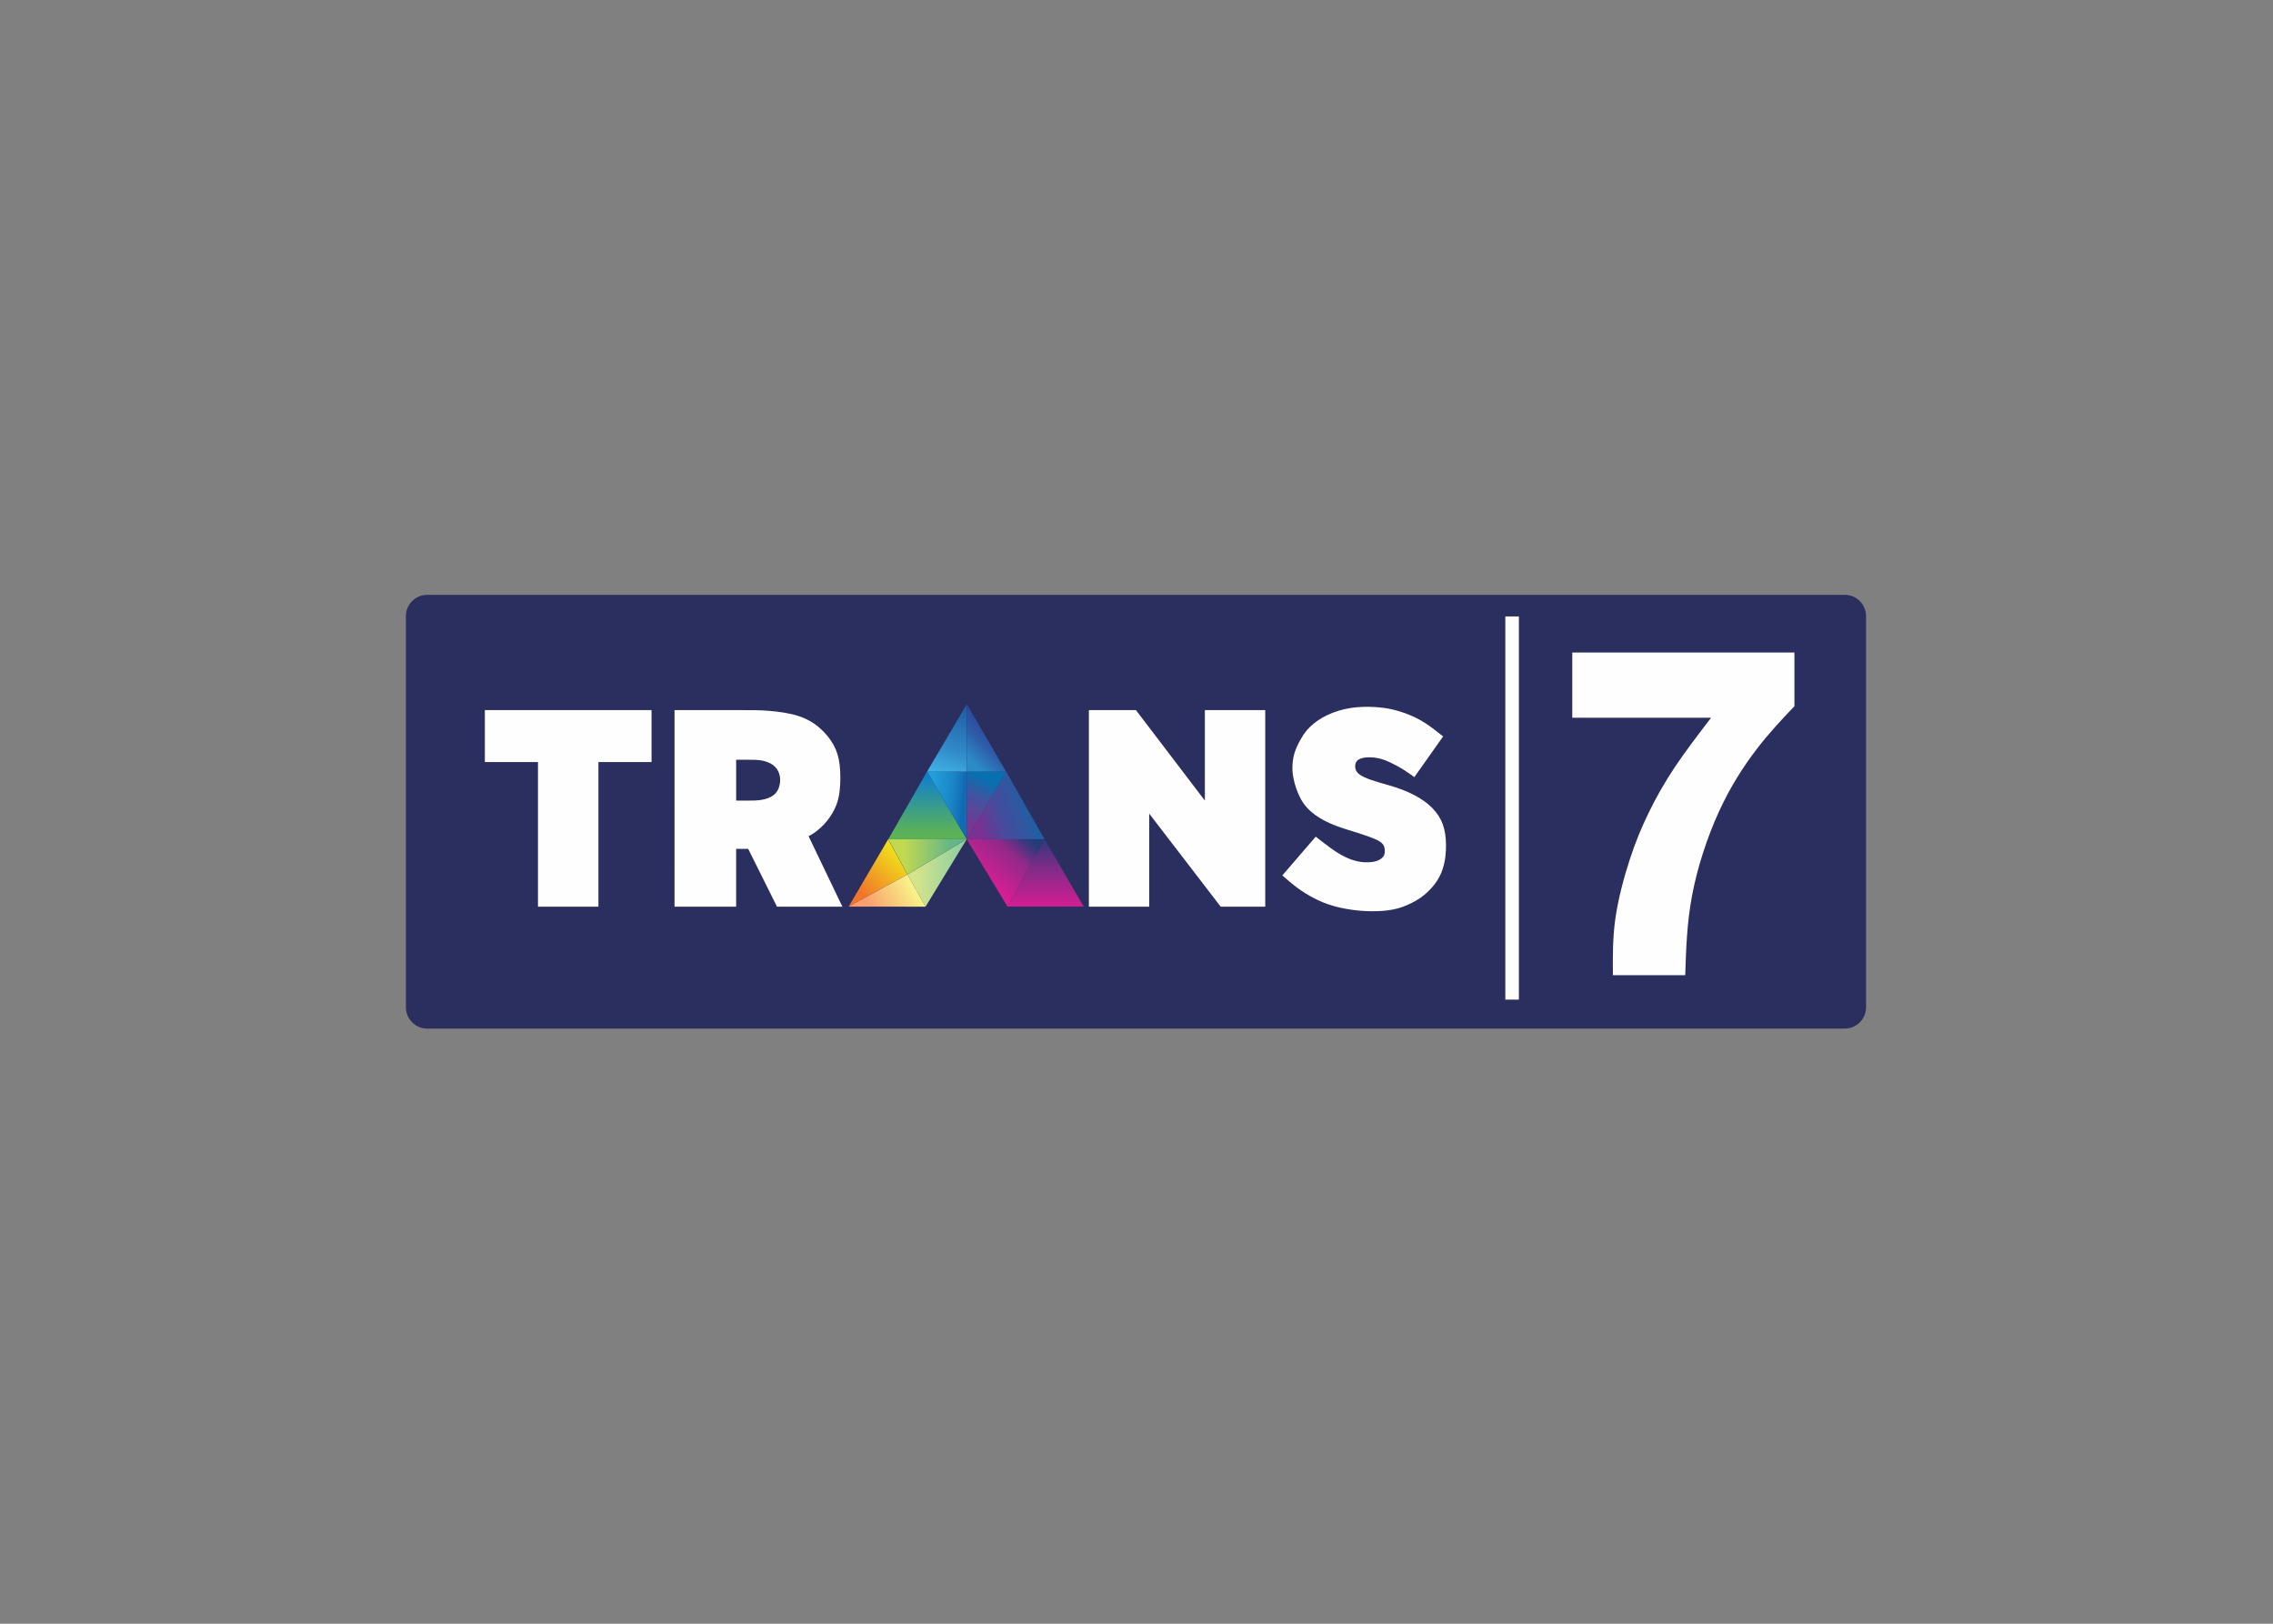
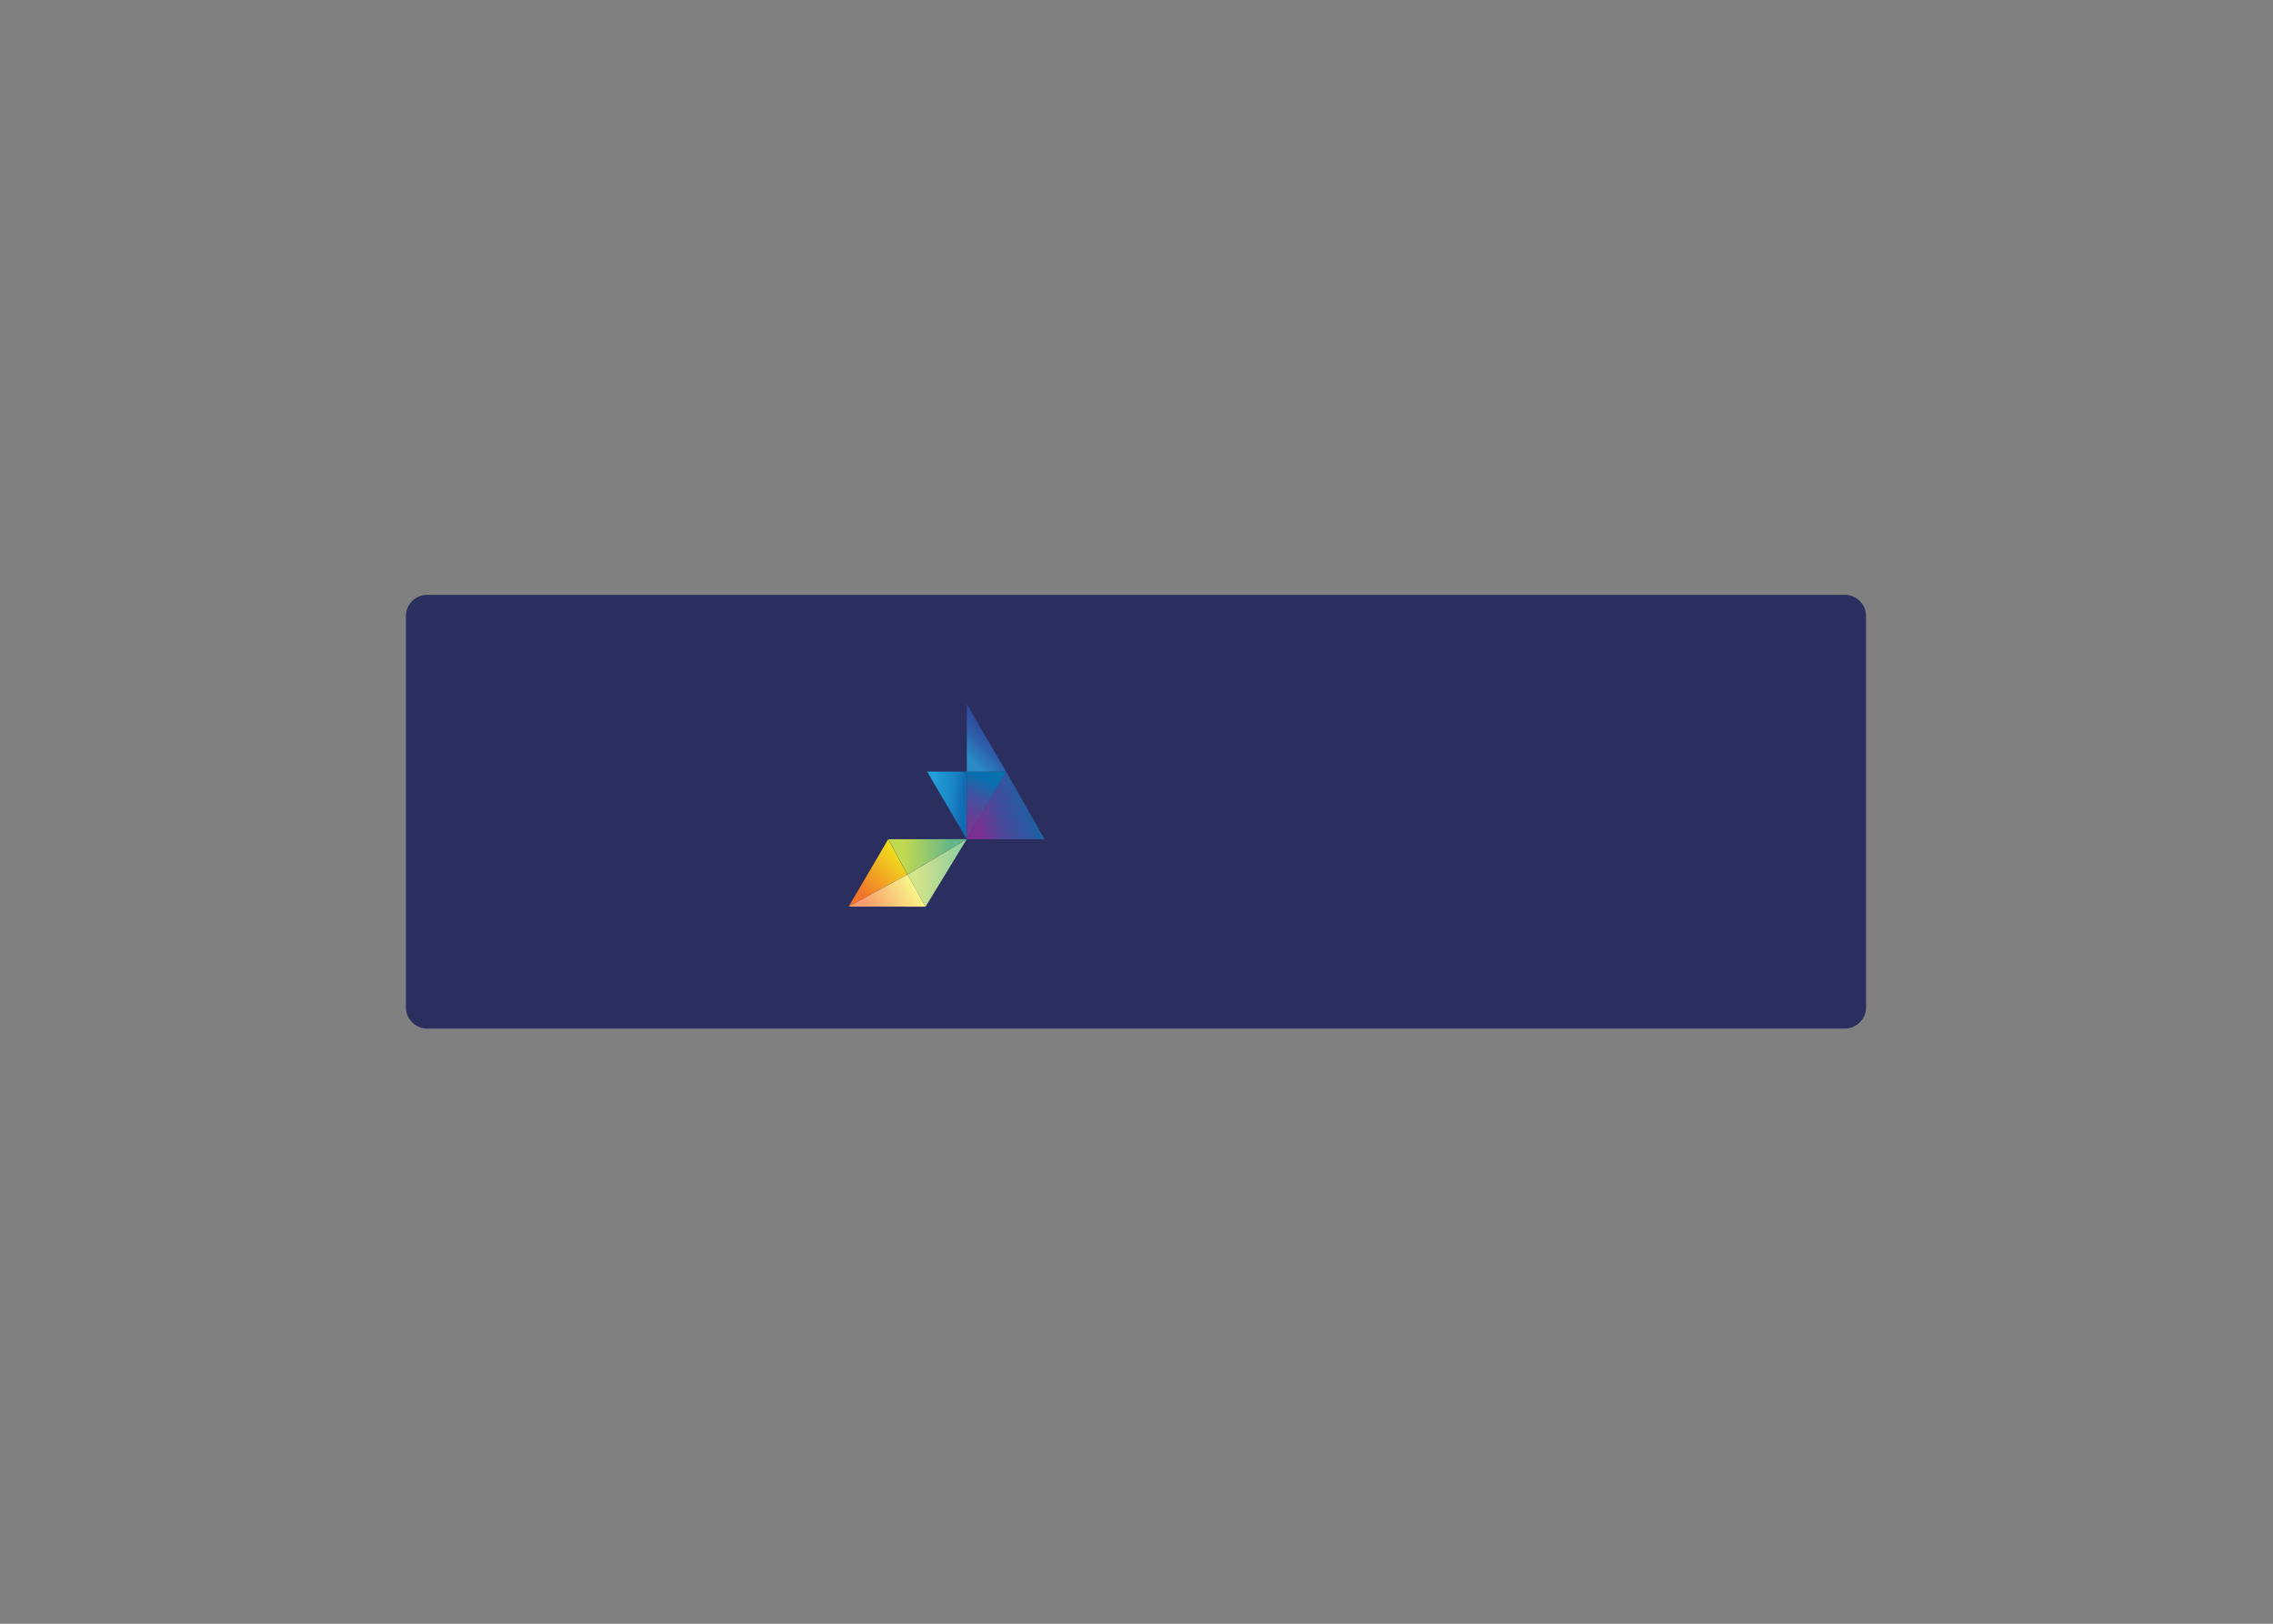
<svg xmlns="http://www.w3.org/2000/svg" clip-rule="evenodd" fill-rule="evenodd" stroke-linejoin="round" stroke-miterlimit="2" viewBox="0 0 560 400">
  <rect x="0" y="0" width="560" height="400" fill="#808080" stroke="none" />
  <linearGradient id="a" gradientTransform="matrix(15.037 -14.999 14.999 15.037 180.118 117.99)" gradientUnits="userSpaceOnUse" x1="0" x2="1" y1="0" y2="0">
    <stop offset="0" stop-color="#f17429" />
    <stop offset="1" stop-color="#f0dc1c" />
  </linearGradient>
  <linearGradient id="b" gradientUnits="userSpaceOnUse" x1="197.907" x2="216.618" y1="104.121" y2="104.121">
    <stop offset="0" stop-color="#c1d951" />
    <stop offset="1" stop-color="#64b688" />
  </linearGradient>
  <linearGradient id="c" gradientUnits="userSpaceOnUse" x1="202.837" x2="219.322" y1="110.504" y2="110.504">
    <stop offset="0" stop-color="#d4e48b" />
    <stop offset="1" stop-color="#95d19e" />
  </linearGradient>
  <linearGradient id="d" gradientTransform="matrix(17.071 -9.832 9.832 17.071 182.701 122.436)" gradientUnits="userSpaceOnUse" x1="0" x2="1" y1="0" y2="0">
    <stop offset="0" stop-color="#f99e6c" />
    <stop offset="1" stop-color="#f8f388" />
  </linearGradient>
  <linearGradient id="e" gradientTransform="matrix(0 -21.511 21.511 0 207.262 94.439)" gradientUnits="userSpaceOnUse" x1="0" x2="1" y1="0" y2="0">
    <stop offset="0" stop-color="#5cb257" />
    <stop offset="1" stop-color="#1282c7" />
  </linearGradient>
  <linearGradient id="f" gradientTransform="matrix(12.228 1.067 -1.067 12.228 208.864 83.138)" gradientUnits="userSpaceOnUse" x1="0" x2="1" y1="0" y2="0">
    <stop offset="0" stop-color="#229ed9" />
    <stop offset=".65" stop-color="#1a85c6" />
    <stop offset="1" stop-color="#116bb3" />
  </linearGradient>
  <linearGradient id="g" gradientTransform="matrix(13.835 -37.915 37.915 13.835 208.066 75.788)" gradientUnits="userSpaceOnUse" x1="0" x2="1" y1="0" y2="0">
    <stop offset="0" stop-color="#49c4f5" />
    <stop offset=".42" stop-color="#3089c6" />
    <stop offset="1" stop-color="#164e97" />
  </linearGradient>
  <linearGradient id="h" gradientTransform="matrix(-25.194 9.146 -9.146 -25.194 250.938 79.111)" gradientUnits="userSpaceOnUse" x1="0" x2="1" y1="0" y2="0">
    <stop offset="0" stop-color="#1366a5" />
    <stop offset=".64" stop-color="#474b9c" />
    <stop offset="1" stop-color="#7b3092" />
  </linearGradient>
  <linearGradient id="i" gradientTransform="matrix(-7.61 16.28 -16.28 -7.61 234.507 75.532)" gradientUnits="userSpaceOnUse" x1="0" x2="1" y1="0" y2="0">
    <stop offset="0" stop-color="#0970b0" />
    <stop offset=".38" stop-color="#3d55a2" />
    <stop offset="1" stop-color="#723a93" />
  </linearGradient>
  <linearGradient id="j" gradientTransform="matrix(-14.883 14.845 -14.845 -14.883 238.139 49.408)" gradientUnits="userSpaceOnUse" x1="0" x2="1" y1="0" y2="0">
    <stop offset="0" stop-color="#2f318b" />
    <stop offset=".64" stop-color="#2d5ea9" />
    <stop offset="1" stop-color="#2a8bc7" />
  </linearGradient>
  <linearGradient id="k" gradientTransform="matrix(20.813 -24.741 24.741 20.813 227.91 122.875)" gradientUnits="userSpaceOnUse" x1="0" x2="1" y1="0" y2="0">
    <stop offset="0" stop-color="#ff179a" />
    <stop offset=".73" stop-color="#92298a" />
    <stop offset="1" stop-color="#243c7a" />
  </linearGradient>
  <linearGradient id="l" gradientTransform="matrix(0 -30.154 30.154 0 254.207 125.592)" gradientUnits="userSpaceOnUse" x1="0" x2="1" y1="0" y2="0">
    <stop offset="0" stop-color="#dd1c95" />
    <stop offset=".56" stop-color="#812b88" />
    <stop offset="1" stop-color="#253a7a" />
  </linearGradient>
  <g transform="matrix(.62 0 0 .62 99.999 146.534)">
    <path d="m580.229 8.465v155.415c0 4.672-3.793 8.465-8.465 8.465h-563.297c-4.672 0-8.465-3.793-8.465-8.465v-155.415c0-4.672 3.793-8.465 8.465-8.465h563.297c4.672 0 8.465 3.793 8.465 8.465z" fill="#2b2f5f" />
-     <path d="m31.38 45.796h66.236v20.64h-21.109v57.471h-24.018v-57.471h-21.109zm75.368 0h24.721c6.122 0 9.132 0 12.812.301s8.029.87 11.575 2.007 6.289 2.777 8.597 4.817c2.308 2.007 4.248 4.416 5.553 6.824 1.304 2.442 2.007 4.851 2.375 7.929.334 3.044.334 6.757.033 9.768-.301 3.01-.936 5.352-2.04 7.627-1.104 2.274-2.643 4.449-4.215 6.121-1.572 1.673-3.111 2.844-4.148 3.546-1.004.703-1.506.937-2.007 1.138 4.482 9.333 8.965 18.699 13.447 28.033h-25.992l-11.44-22.982h-4.784v22.982h-24.487zm24.487 19.737v16.224h4.784c1.672 0 3.512 0 5.318-.301 1.807-.301 3.546-.903 4.817-1.907 1.238-.97 1.974-2.342 2.309-3.813.368-1.472.368-3.078-.067-4.483-.402-1.439-1.238-2.676-2.476-3.613-1.237-.903-2.877-1.505-4.482-1.806-1.639-.301-3.245-.301-4.951-.301zm140.164-19.737h18.7c9.132 11.976 18.265 23.985 27.397 35.961v-35.961h23.985v78.111h-17.696c-9.467-12.311-18.934-24.655-28.401-36.965v36.965h-23.985zm90.187 50.245.033.1c2.074 1.639 4.182 3.245 5.821 4.449 1.639 1.171 2.843 1.974 4.048 2.643 1.204.669 2.408 1.271 3.713 1.773 1.338.502 2.776.903 4.248 1.104s3.011.201 4.249.067c1.237-.134 2.208-.435 3.077-.87.837-.435 1.573-1.037 1.941-1.84.334-.803.334-1.84.2-2.676s-.435-1.472-1.003-2.04c-.569-.569-1.405-1.104-2.877-1.74s-3.613-1.405-6.323-2.275c-2.709-.869-6.054-1.806-9.132-2.977s-5.921-2.609-8.263-4.315c-2.341-1.706-4.181-3.647-5.62-6.189-1.405-2.542-2.442-5.62-2.943-8.129-.536-2.475-.536-4.382-.402-6.121.134-1.74.435-3.346 1.071-5.085.635-1.74 1.572-3.58 2.542-5.185.97-1.639 1.974-3.011 3.579-4.516 1.606-1.506 3.78-3.111 6.557-4.416 2.776-1.338 6.155-2.375 9.5-2.877 3.346-.502 6.724-.502 9.501-.334 2.776.167 4.984.501 7.158 1.003 2.175.535 4.316 1.204 6.423 2.074 2.108.87 4.215 1.874 6.457 3.345 2.241 1.439 4.649 3.346 7.024 5.252l-11.44 16.158c-1.472-1.071-2.91-2.108-4.583-3.145-1.673-1.003-3.513-2.007-5.252-2.81-1.74-.803-3.379-1.371-5.152-1.672-1.739-.301-3.646-.335-5.118-.067-1.472.267-2.509.803-3.044 1.773-.502.97-.502 2.375.067 3.445.602 1.071 1.739 1.84 3.211 2.509 1.472.703 3.212 1.305 5.821 2.074 2.609.77 6.055 1.673 9.3 2.911 3.245 1.237 6.222 2.776 8.664 4.516 2.408 1.739 4.282 3.646 5.653 5.753 1.372 2.108 2.241 4.416 2.676 7.193.435 2.776.435 6.021.134 8.764s-.903 4.917-1.706 6.858c-.836 1.94-1.84 3.579-3.211 5.218-1.372 1.639-3.044 3.279-5.152 4.717-2.107 1.438-4.65 2.71-7.125 3.579-2.476.87-4.918 1.305-7.728 1.539-2.81.201-6.021.201-9.433-.1-3.412-.335-7.025-.97-10.103-1.84-3.077-.87-5.653-2.007-7.961-3.212-2.308-1.204-4.349-2.475-6.39-3.98-2.04-1.506-4.014-3.212-6.021-4.951 4.416-5.152 8.865-10.303 13.314-15.455zm80.686-87.444v152.241h-5.385v-152.241zm21.209 14.318h88.28v21.342c-4.951 5.219-9.935 10.437-15.053 17.128-5.119 6.69-10.404 14.819-14.987 24.854-4.583 10.036-8.497 21.945-10.604 33.085-2.108 11.139-2.409 21.476-2.743 31.813h-28.736c-.067-7.293-.133-14.586.97-22.514 1.138-7.928 3.446-16.492 5.754-23.55s4.65-12.645 7.46-18.432 6.122-11.742 10.337-18.064c4.215-6.323 9.366-13.047 14.484-19.737h-55.162z" fill="#fefefe" />
    <path d="m175.96 123.84c5.219-8.899 10.471-17.83 15.689-26.729 2.543 4.684 5.085 9.334 7.627 14.017-7.794 4.248-15.555 8.463-23.349 12.712z" fill="url(#a)" />
    <path d="m191.683 97.111c10.403 0 20.774 0 31.177-.033-7.861 4.683-15.689 9.367-23.55 14.016-2.542-4.683-5.085-9.333-7.627-14.016z" fill="url(#b)" />
    <path d="m199.31 111.128c2.408 4.248 4.784 8.497 7.192 12.779 5.453-8.932 10.905-17.864 16.358-26.796-7.861 4.684-15.689 9.367-23.55 14.017z" fill="url(#c)" />
    <path d="m175.96 123.84c7.795-4.249 15.556-8.464 23.35-12.712 2.408 4.248 4.784 8.497 7.192 12.779-10.169 0-20.372-.034-30.542-.034z" fill="url(#d)" />
-     <path d="m191.683 97.111c5.151-8.965 10.27-17.93 15.421-26.895 5.252 8.965 10.504 17.897 15.756 26.862-10.403 0-20.774 0-31.177.033z" fill="url(#e)" />
    <path d="m207.104 70.249h15.79v26.862c-5.252-8.965-10.504-17.896-15.756-26.862z" fill="url(#f)" />
-     <path d="m207.104 70.249c5.252-8.931 10.538-17.863 15.79-26.828v26.828z" fill="url(#g)" />
    <path d="m253.77 97.111c-5.085-8.965-10.17-17.93-15.254-26.895-5.219 8.965-10.437 17.897-15.656 26.862 10.303 0 20.607 0 30.91.033z" fill="url(#h)" />
    <path d="m238.516 70.249h-15.656v26.862c5.219-8.965 10.437-17.896 15.656-26.862z" fill="url(#i)" />
    <path d="m238.516 70.249c-5.219-8.931-10.437-17.863-15.622-26.828v26.828h15.655z" fill="url(#j)" />
-     <path d="m222.86 97.111c5.419 8.932 10.839 17.864 16.224 26.796 4.884-8.932 9.802-17.864 14.686-26.762-10.303 0-20.607 0-30.91-.034z" fill="url(#k)" />
-     <path d="m253.77 97.111c-4.884 8.932-9.802 17.864-14.686 26.762 10.069 0 20.139-.033 30.241-.033-5.185-8.899-10.37-17.83-15.555-26.729z" fill="url(#l)" />
  </g>
</svg>